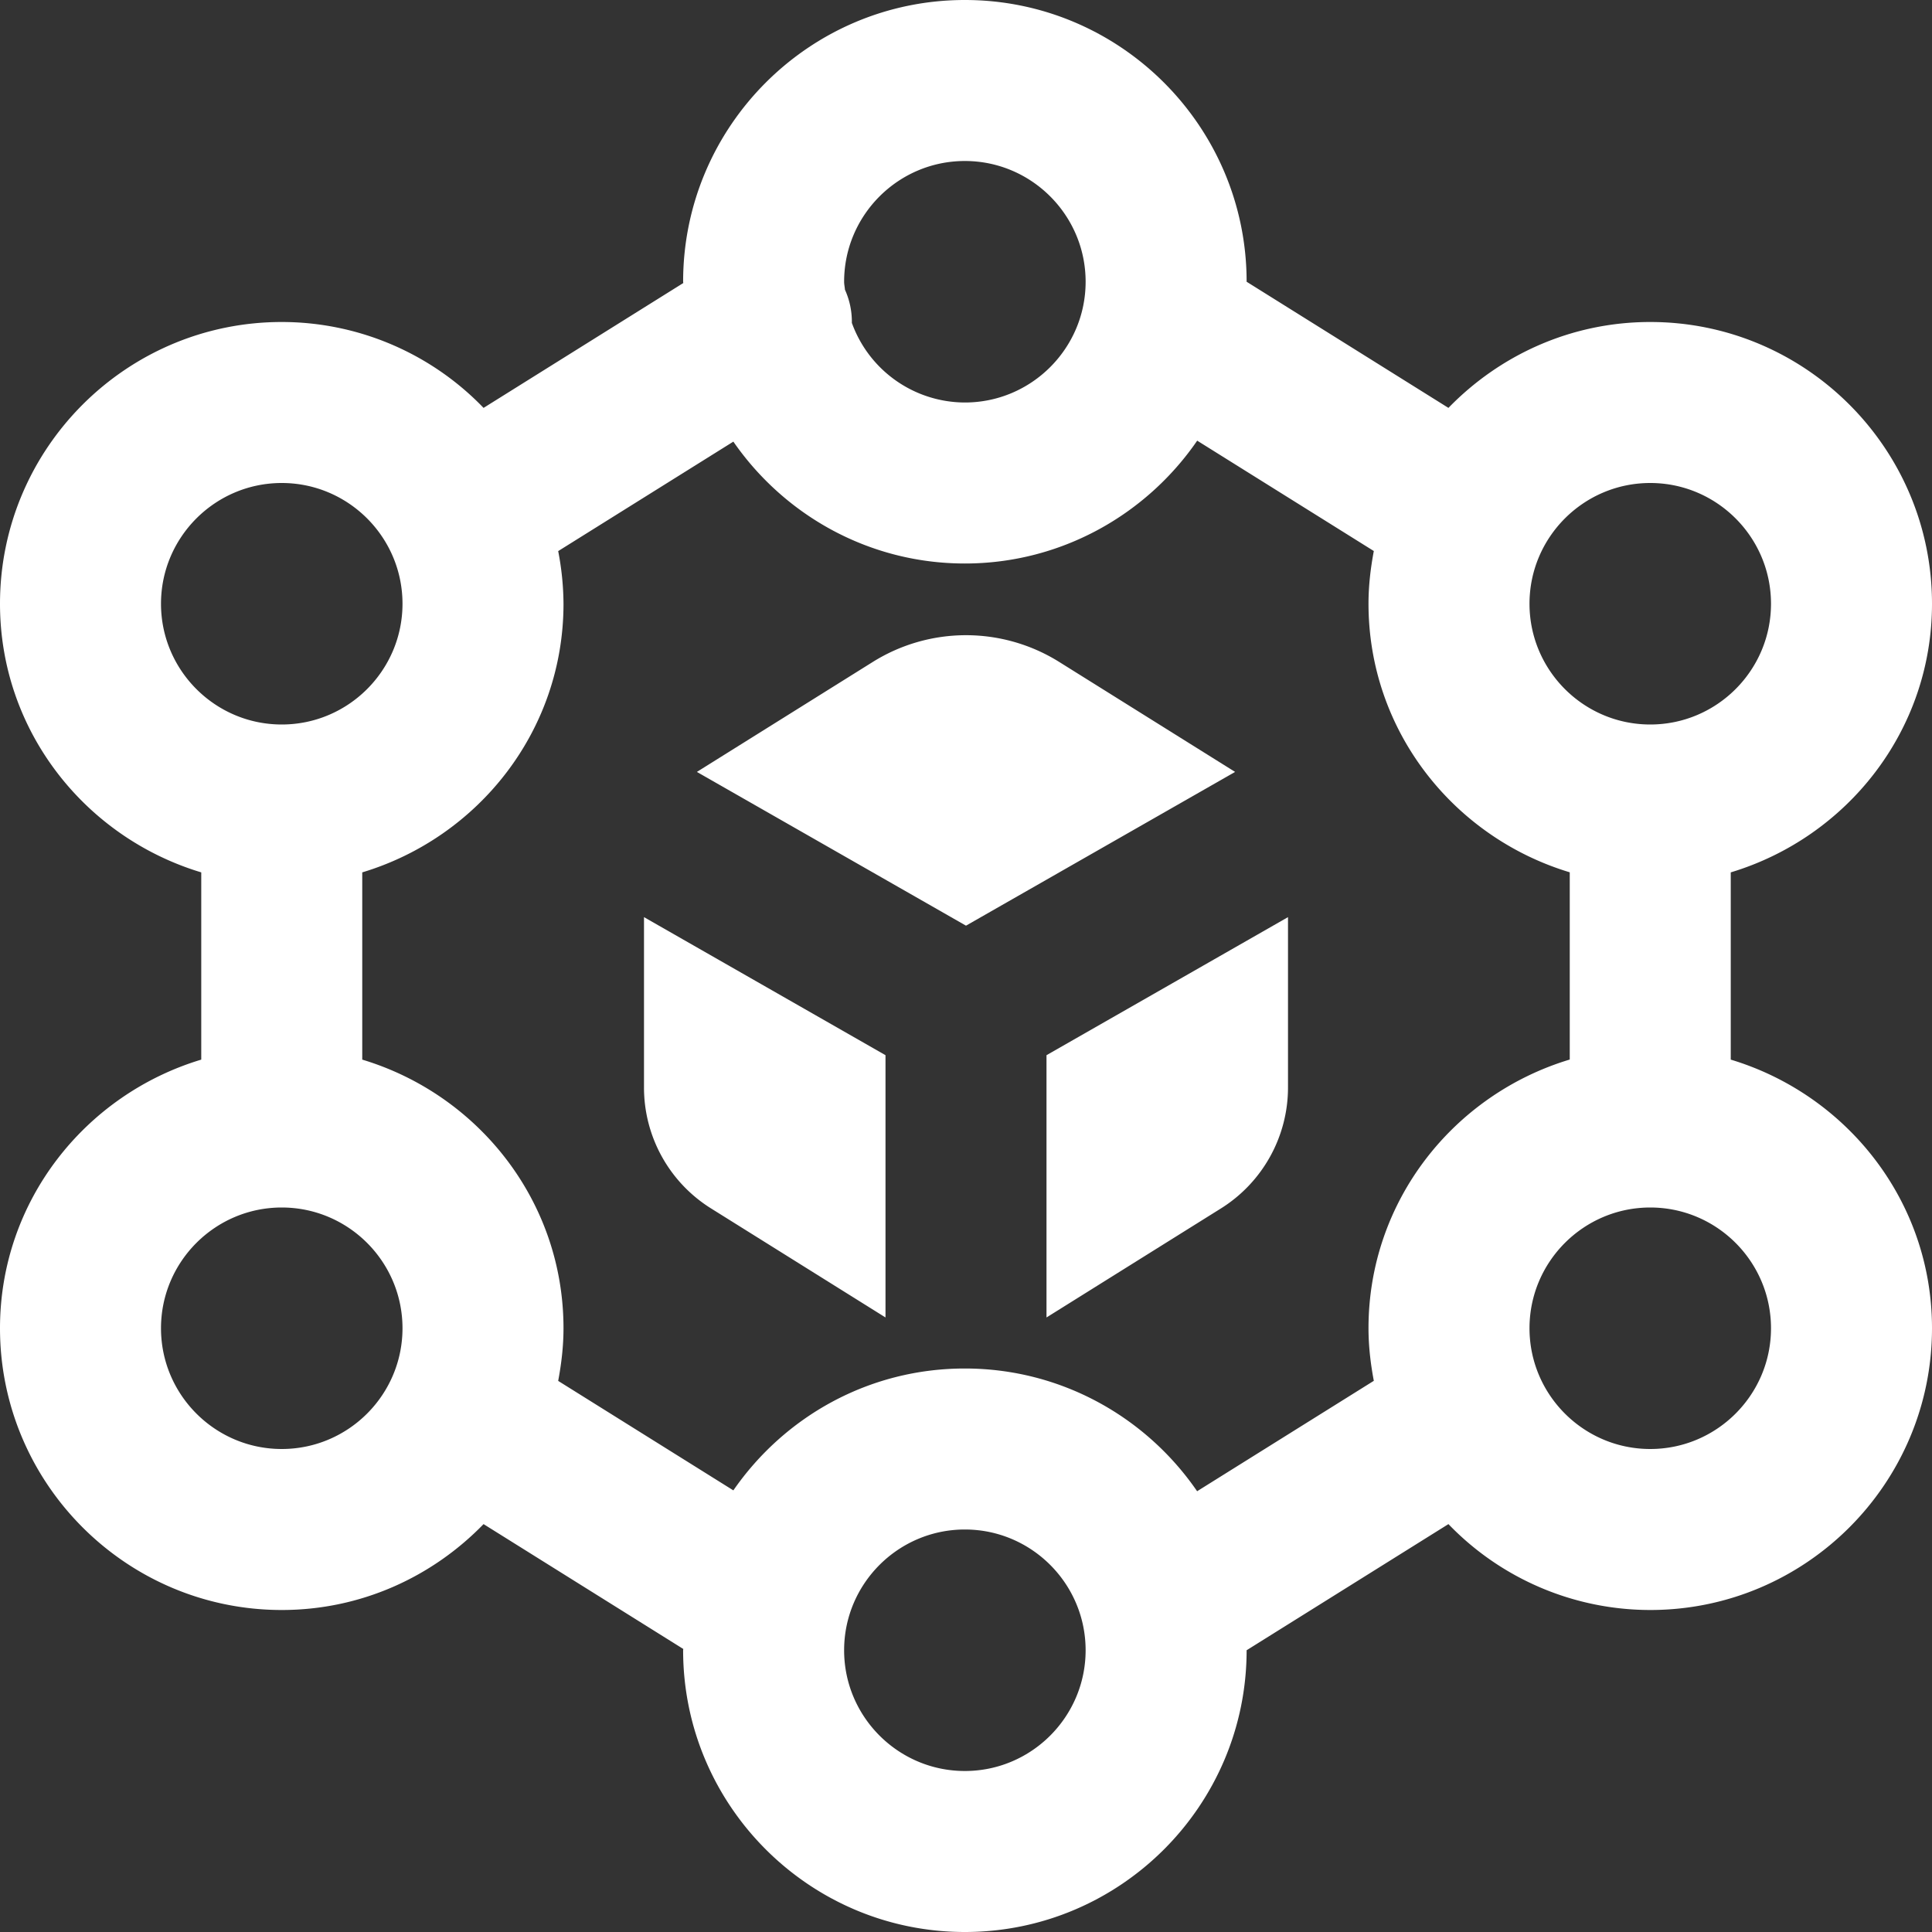
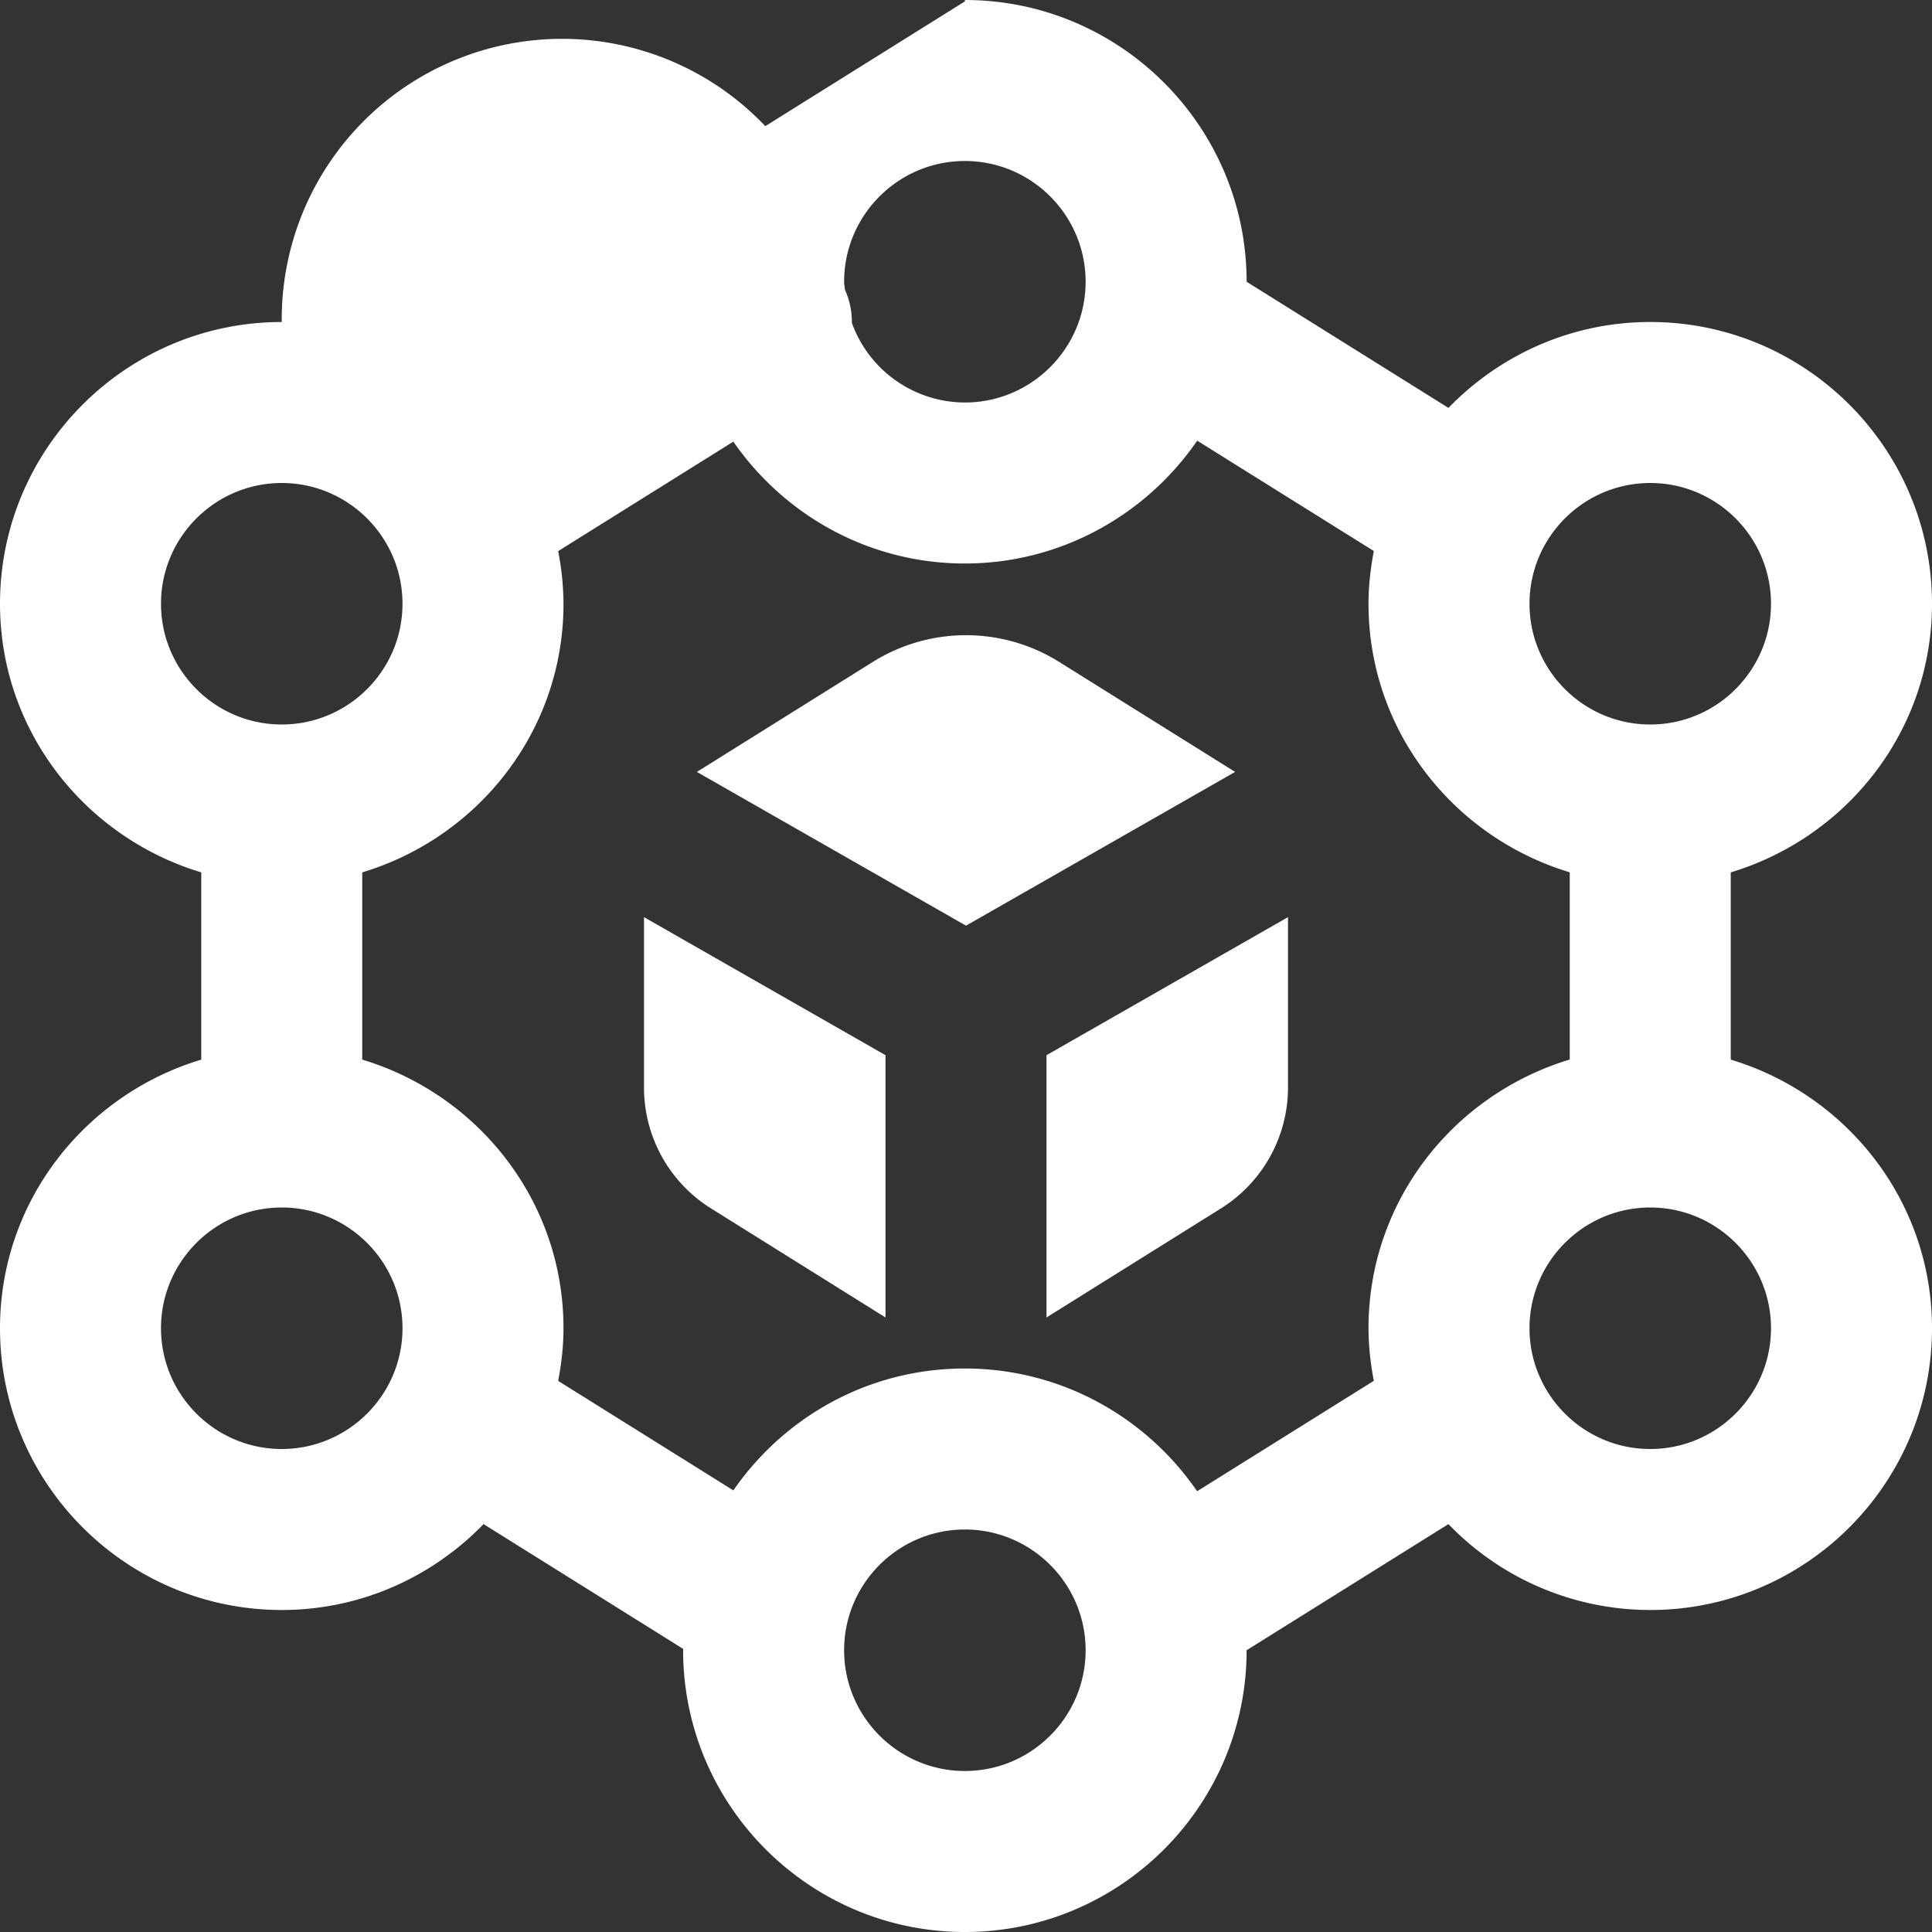
<svg xmlns="http://www.w3.org/2000/svg" version="1.1" width="512" height="512" x="0" y="0" viewBox="0 0 24 24" style="enable-background:new 0 0 512 512" xml:space="preserve" class="">
  <rect x="0" y="0" width="24" height="24" fill="#333333" stroke="none" />
  <g>
-     <path d="M21.5 13.163v-2.326C22.941 10.403 24 9.08 24 7.5 24 5.57 22.43 4 20.5 4c-.984 0-1.87.411-2.507 1.067L15.486 3.5c0-1.929-1.57-3.5-3.5-3.5s-3.5 1.57-3.5 3.5l.002.016-2.481 1.551A3.482 3.482 0 0 0 3.5 4C1.57 4 0 5.57 0 7.5c0 1.58 1.059 2.903 2.5 3.337v2.326C1.059 13.597 0 14.92 0 16.5 0 18.43 1.57 20 3.5 20c.984 0 1.87-.411 2.507-1.067l2.481 1.551-.002.016c0 1.93 1.57 3.5 3.5 3.5s3.5-1.57 3.5-3.5l2.507-1.567A3.482 3.482 0 0 0 20.5 20c1.93 0 3.5-1.57 3.5-3.5 0-1.58-1.059-2.903-2.5-3.337ZM20.5 6c.827 0 1.5.673 1.5 1.5S21.327 9 20.5 9 19 8.327 19 7.5 19.673 6 20.5 6Zm-8.514-4c.827 0 1.5.673 1.5 1.5s-.673 1.5-1.5 1.5a1.497 1.497 0 0 1-1.404-.989.966.966 0 0 0-.086-.413c-.002-.033-.01-.064-.01-.098 0-.827.673-1.5 1.5-1.5ZM2 7.5C2 6.673 2.673 6 3.5 6S5 6.673 5 7.5 4.327 9 3.5 9 2 8.327 2 7.5ZM3.5 18c-.827 0-1.5-.673-1.5-1.5S2.673 15 3.5 15s1.5.673 1.5 1.5S4.327 18 3.5 18Zm8.486 4c-.827 0-1.5-.673-1.5-1.5s.673-1.5 1.5-1.5 1.5.673 1.5 1.5-.673 1.5-1.5 1.5Zm2.886-3.474c-.631-.92-1.689-1.526-2.886-1.526s-2.244.601-2.876 1.514l-2.176-1.36c.04-.213.066-.43.066-.654 0-1.58-1.059-2.903-2.5-3.337v-2.326C5.941 10.403 7 9.08 7 7.5a3.52 3.52 0 0 0-.066-.654l2.176-1.36C9.742 6.399 10.794 7 11.986 7s2.254-.606 2.886-1.526l2.194 1.371c-.04.213-.066.43-.066.654 0 1.58 1.059 2.903 2.5 3.337v2.326c-1.441.434-2.5 1.757-2.5 3.337 0 .224.026.442.066.654l-2.194 1.371ZM20.5 18c-.827 0-1.5-.673-1.5-1.5s.673-1.5 1.5-1.5 1.5.673 1.5 1.5-.673 1.5-1.5 1.5ZM13 13.108l3-1.715v2.116c0 .61-.315 1.178-.832 1.502L13 16.366v-3.258Zm2.343-3.519L12 11.499l-3.343-1.91 2.185-1.366a2.184 2.184 0 0 1 2.316 0l2.185 1.366ZM8 11.393l3 1.715v3.258l-2.168-1.355A1.77 1.77 0 0 1 8 13.509v-2.116Z" fill="#ffffff" opacity="1" data-original="#000000" class="" />
+     <path d="M21.5 13.163v-2.326C22.941 10.403 24 9.08 24 7.5 24 5.57 22.43 4 20.5 4c-.984 0-1.87.411-2.507 1.067L15.486 3.5c0-1.929-1.57-3.5-3.5-3.5l.002.016-2.481 1.551A3.482 3.482 0 0 0 3.5 4C1.57 4 0 5.57 0 7.5c0 1.58 1.059 2.903 2.5 3.337v2.326C1.059 13.597 0 14.92 0 16.5 0 18.43 1.57 20 3.5 20c.984 0 1.87-.411 2.507-1.067l2.481 1.551-.002.016c0 1.93 1.57 3.5 3.5 3.5s3.5-1.57 3.5-3.5l2.507-1.567A3.482 3.482 0 0 0 20.5 20c1.93 0 3.5-1.57 3.5-3.5 0-1.58-1.059-2.903-2.5-3.337ZM20.5 6c.827 0 1.5.673 1.5 1.5S21.327 9 20.5 9 19 8.327 19 7.5 19.673 6 20.5 6Zm-8.514-4c.827 0 1.5.673 1.5 1.5s-.673 1.5-1.5 1.5a1.497 1.497 0 0 1-1.404-.989.966.966 0 0 0-.086-.413c-.002-.033-.01-.064-.01-.098 0-.827.673-1.5 1.5-1.5ZM2 7.5C2 6.673 2.673 6 3.5 6S5 6.673 5 7.5 4.327 9 3.5 9 2 8.327 2 7.5ZM3.5 18c-.827 0-1.5-.673-1.5-1.5S2.673 15 3.5 15s1.5.673 1.5 1.5S4.327 18 3.5 18Zm8.486 4c-.827 0-1.5-.673-1.5-1.5s.673-1.5 1.5-1.5 1.5.673 1.5 1.5-.673 1.5-1.5 1.5Zm2.886-3.474c-.631-.92-1.689-1.526-2.886-1.526s-2.244.601-2.876 1.514l-2.176-1.36c.04-.213.066-.43.066-.654 0-1.58-1.059-2.903-2.5-3.337v-2.326C5.941 10.403 7 9.08 7 7.5a3.52 3.52 0 0 0-.066-.654l2.176-1.36C9.742 6.399 10.794 7 11.986 7s2.254-.606 2.886-1.526l2.194 1.371c-.04.213-.066.43-.066.654 0 1.58 1.059 2.903 2.5 3.337v2.326c-1.441.434-2.5 1.757-2.5 3.337 0 .224.026.442.066.654l-2.194 1.371ZM20.5 18c-.827 0-1.5-.673-1.5-1.5s.673-1.5 1.5-1.5 1.5.673 1.5 1.5-.673 1.5-1.5 1.5ZM13 13.108l3-1.715v2.116c0 .61-.315 1.178-.832 1.502L13 16.366v-3.258Zm2.343-3.519L12 11.499l-3.343-1.91 2.185-1.366a2.184 2.184 0 0 1 2.316 0l2.185 1.366ZM8 11.393l3 1.715v3.258l-2.168-1.355A1.77 1.77 0 0 1 8 13.509v-2.116Z" fill="#ffffff" opacity="1" data-original="#000000" class="" />
  </g>
</svg>